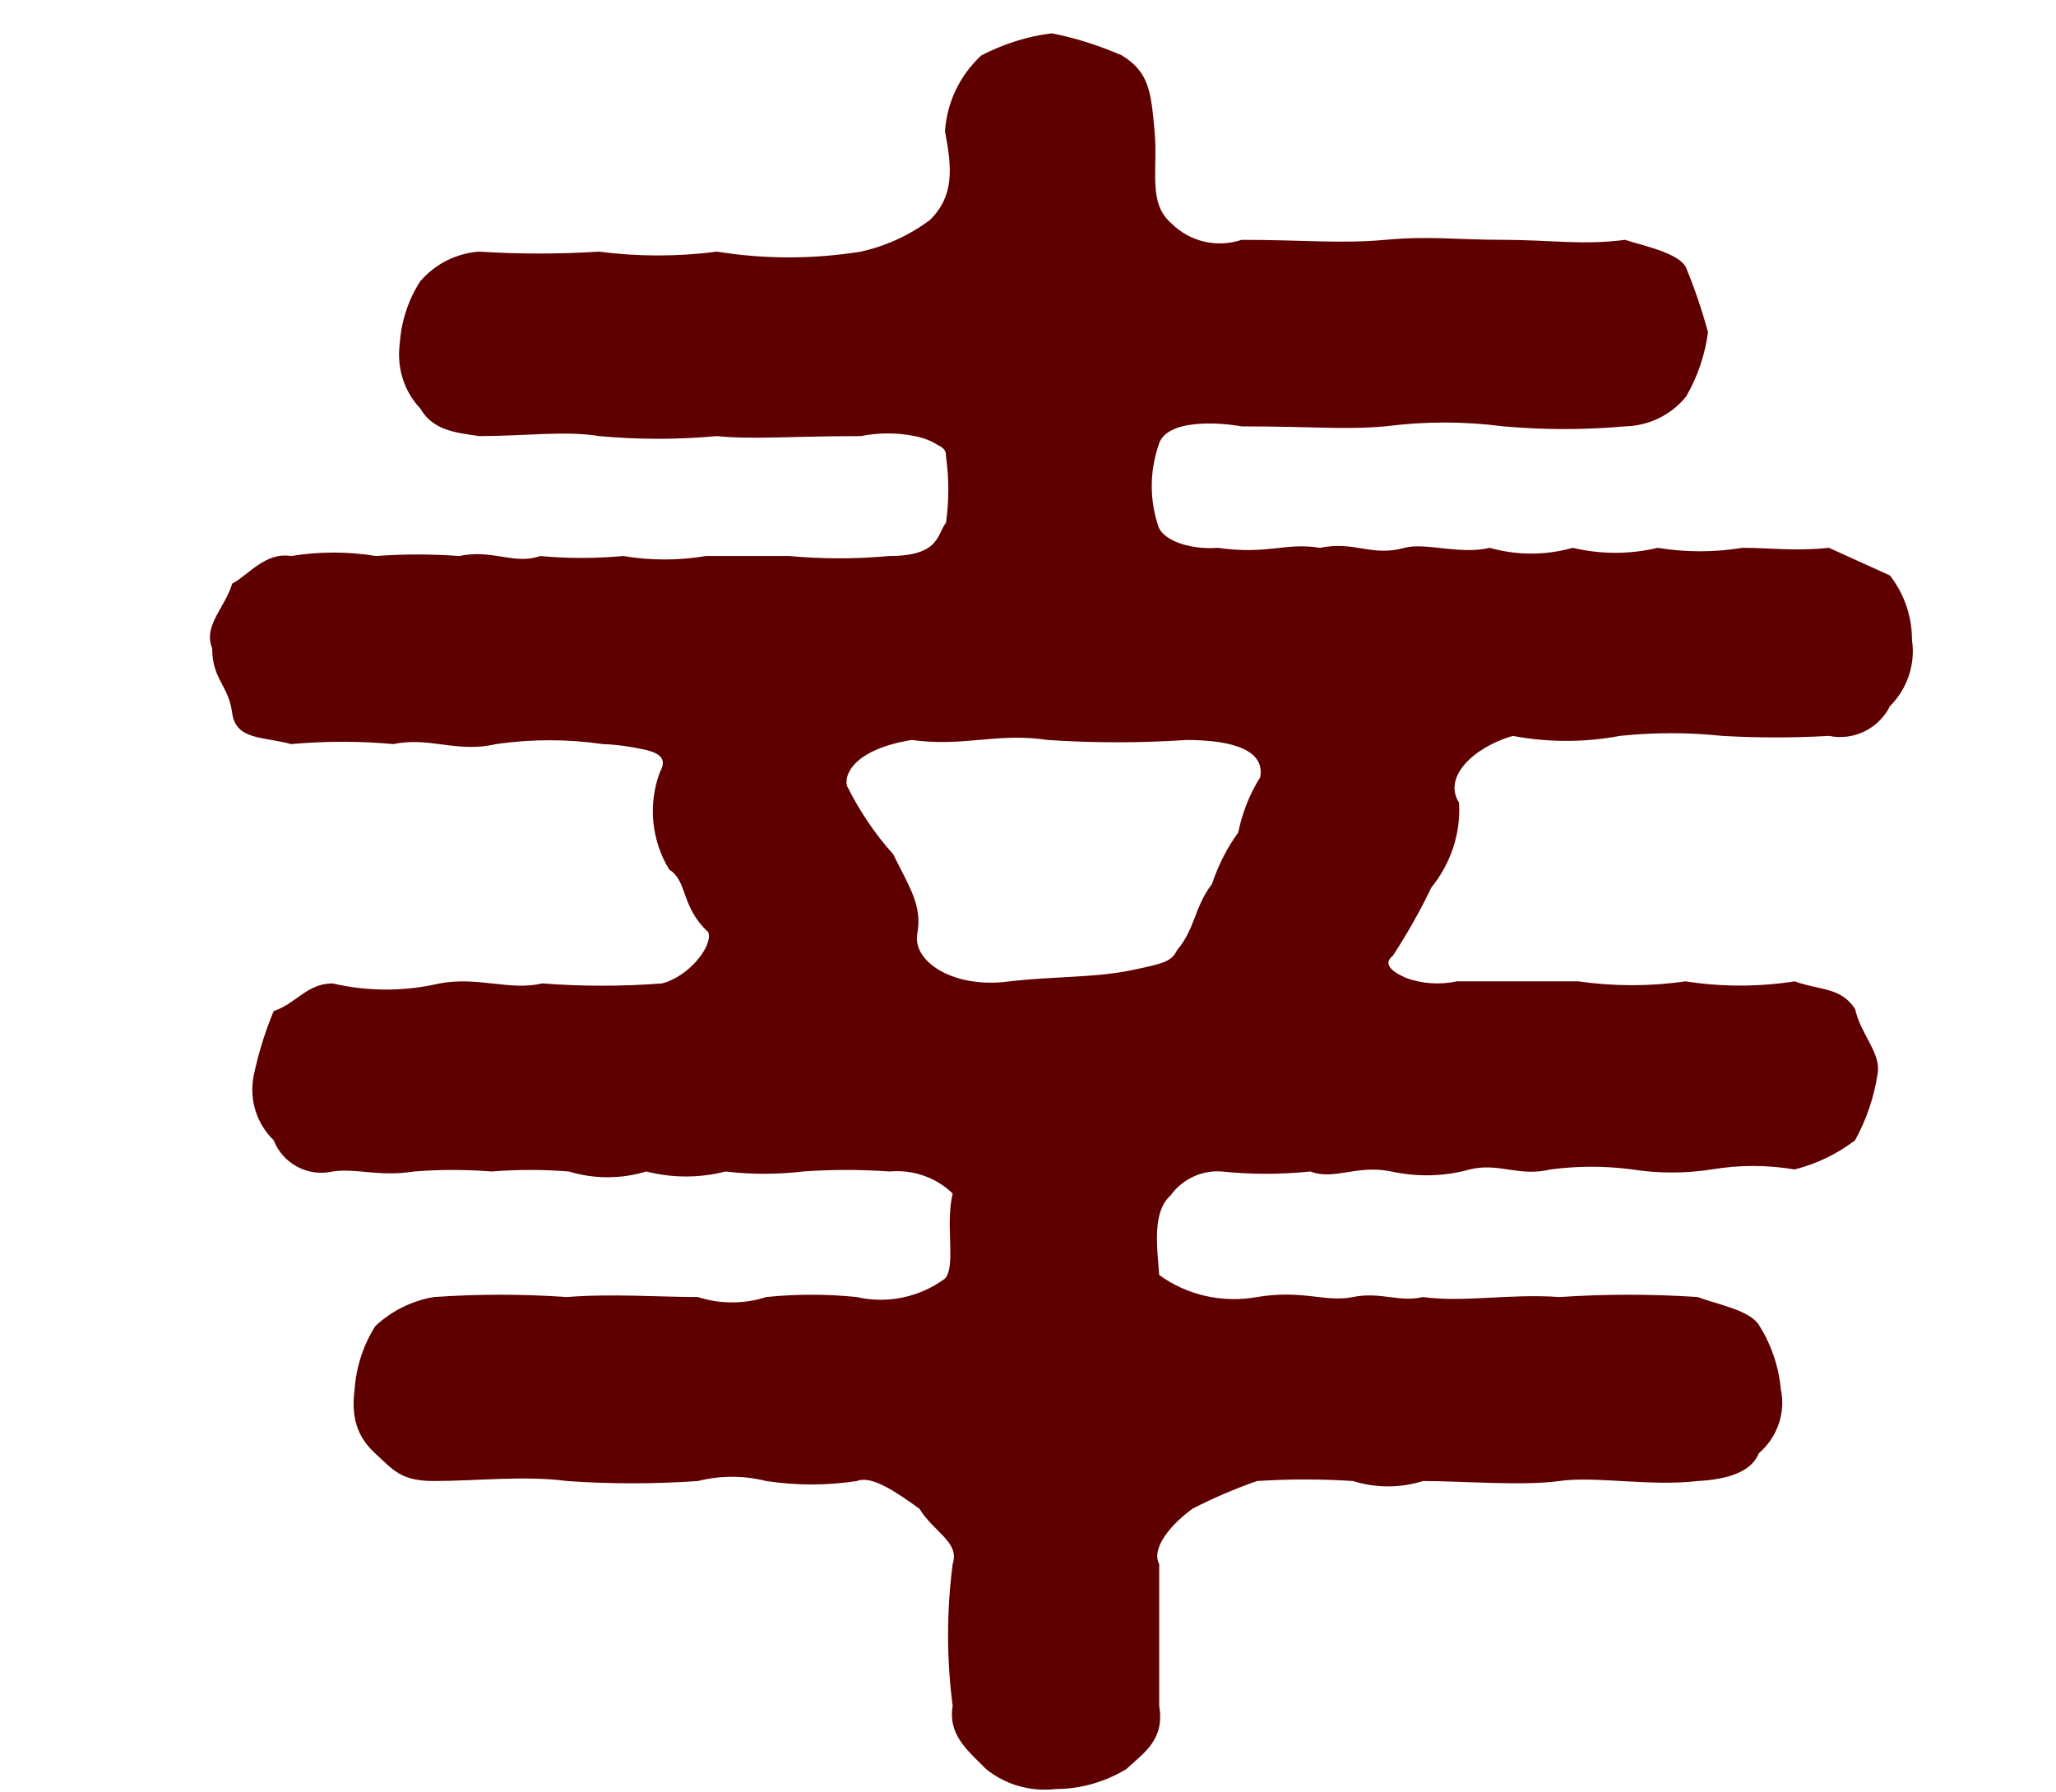
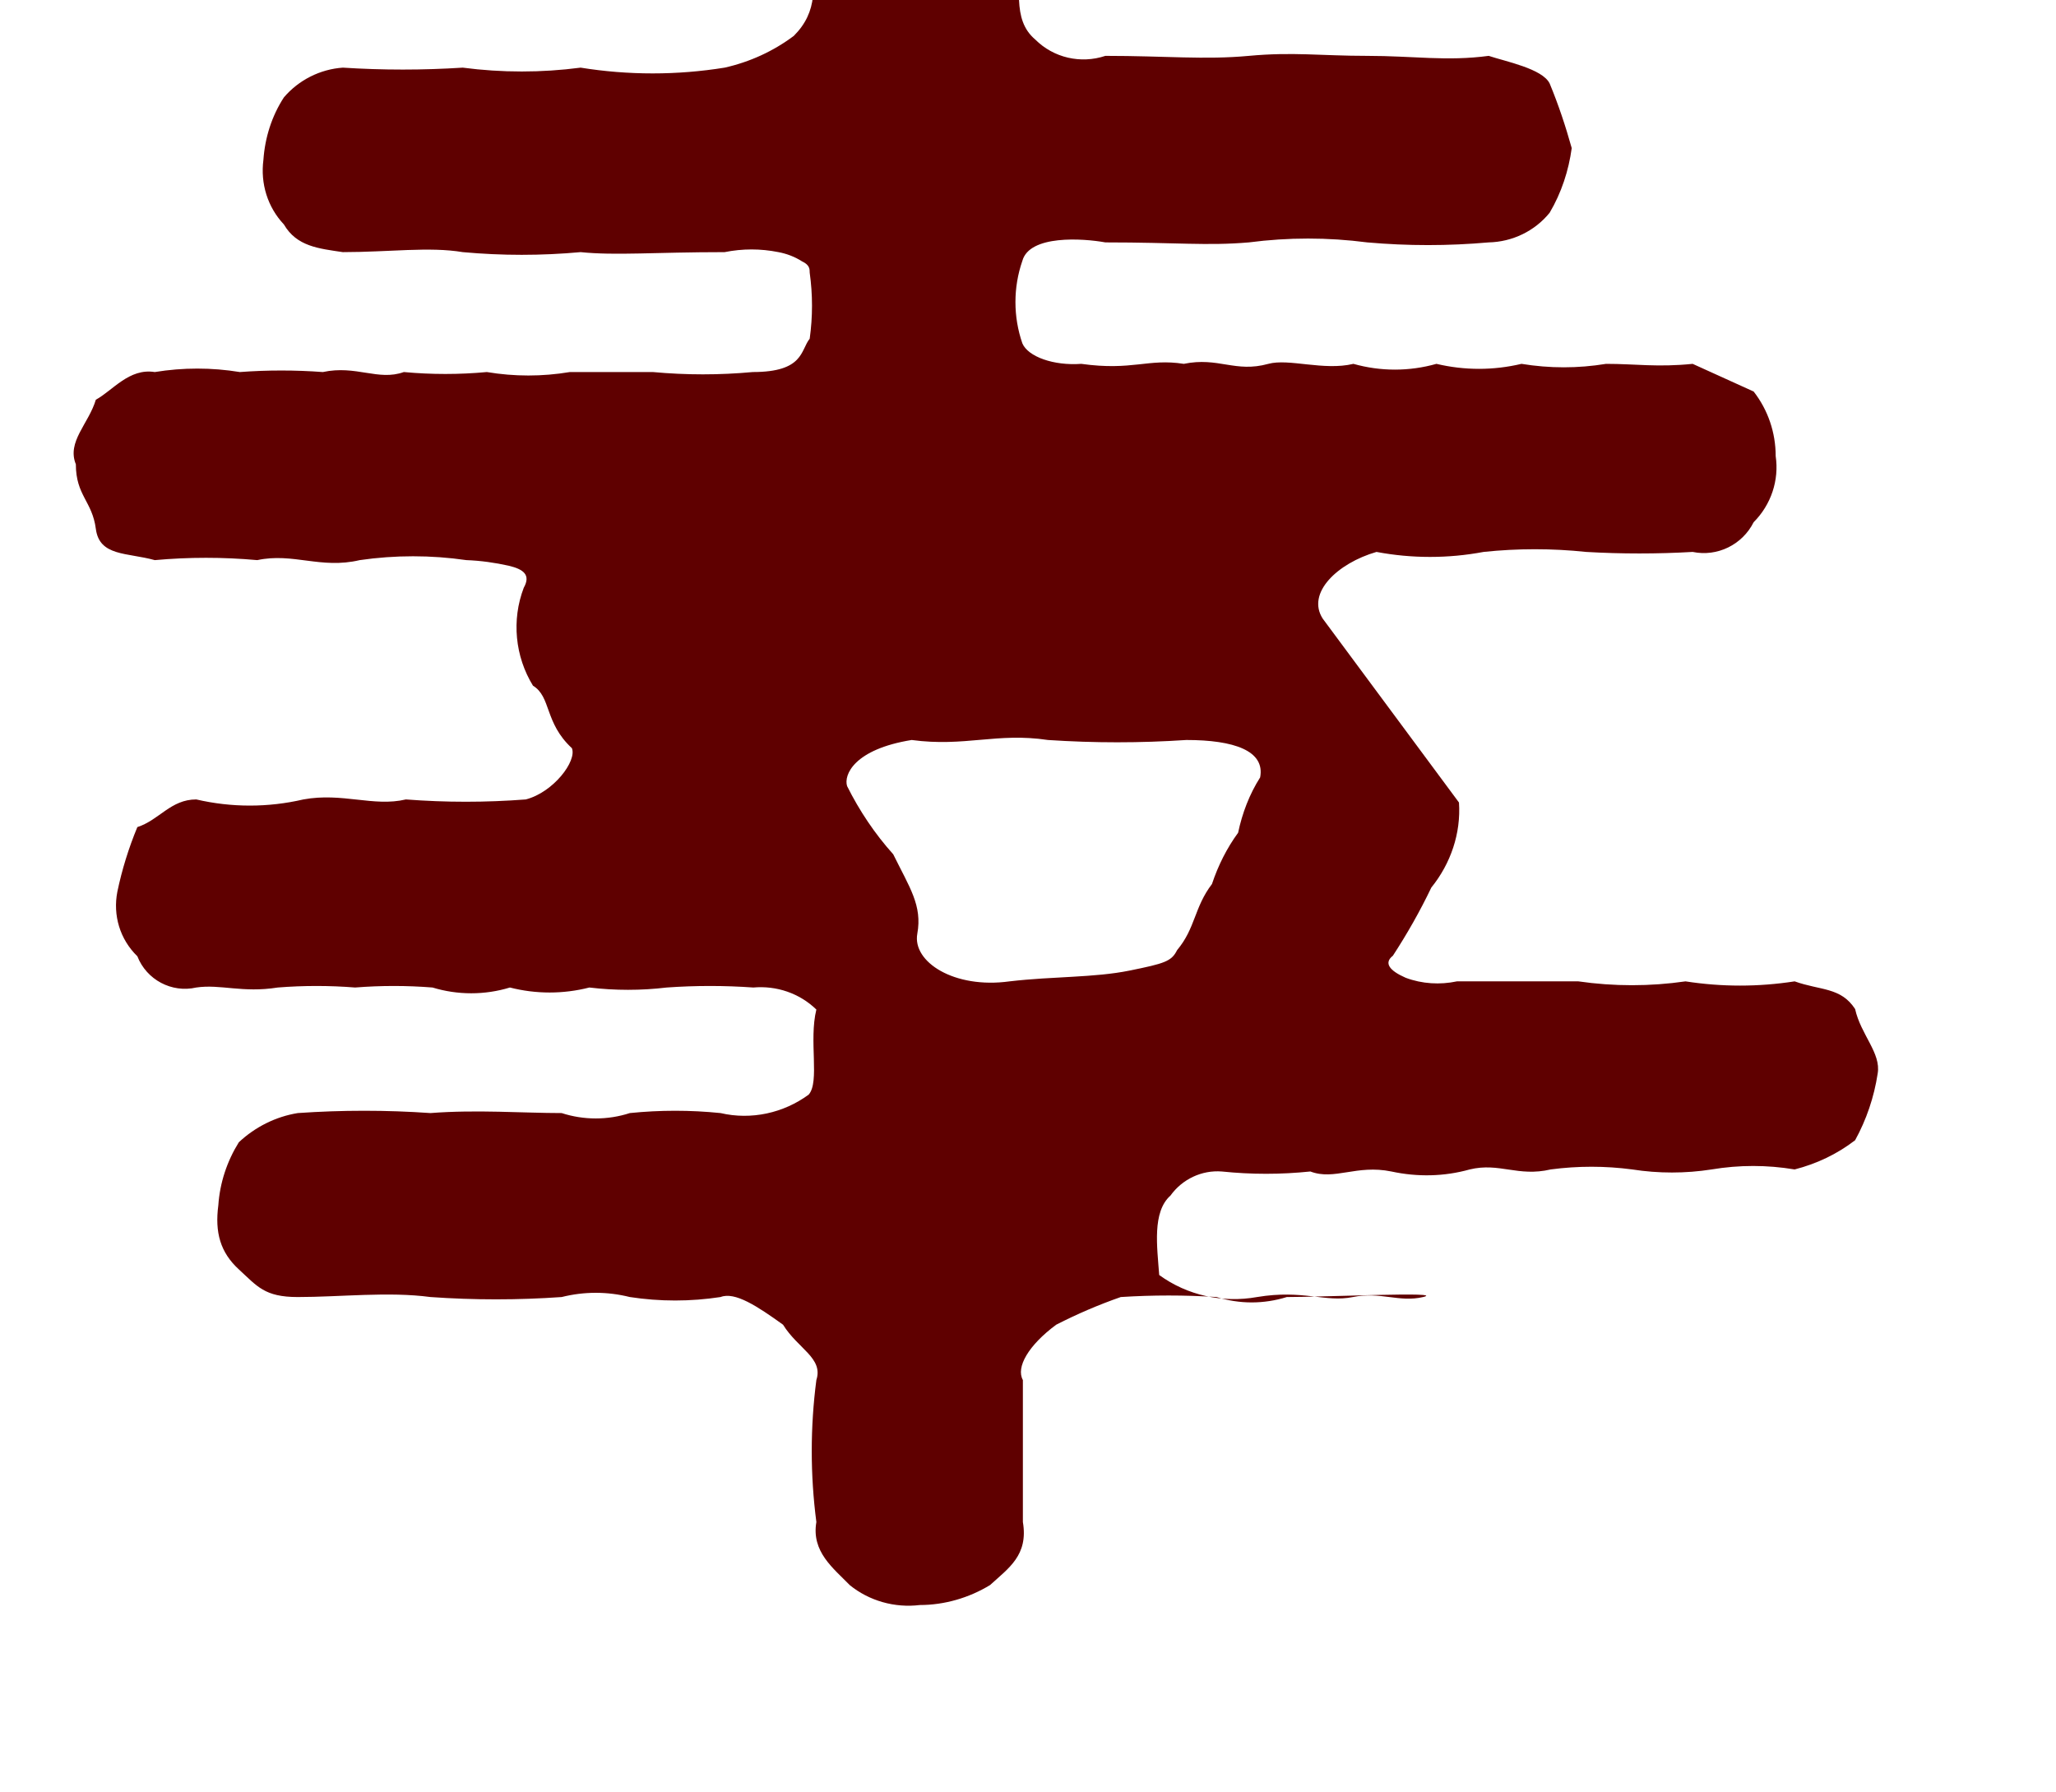
<svg xmlns="http://www.w3.org/2000/svg" id="_レイヤー_2" viewBox="0 0 40.12 34.97">
  <g id="_レイヤー_1-2">
    <g id="_レイヤー_2-2">
      <g id="_レイヤー_1-2">
-         <path d="m28.47,15.66c.04.6-.16,1.19-.54,1.66-.22.46-.47.9-.75,1.33-.18.14-.07.29.25.43.32.12.67.14,1,.07h2.37c.69.1,1.4.1,2.09,0,.71.11,1.42.11,2.13,0,.5.18.9.11,1.18.54.11.5.51.86.44,1.26-.07.46-.22.9-.44,1.3-.35.27-.75.46-1.18.57-.54-.09-1.08-.09-1.62,0-.51.08-1.04.08-1.55,0-.53-.07-1.06-.07-1.59,0-.64.15-1-.14-1.58,0-.5.14-1.02.15-1.53.04-.68-.14-1.11.18-1.58,0-.58.06-1.15.06-1.73,0-.39-.03-.77.15-1,.47-.36.32-.26,1-.22,1.55.55.4,1.24.55,1.91.43.9-.15,1.33.11,1.87,0s.9.11,1.37,0c.79.11,1.69-.07,2.66,0,.9-.06,1.8-.06,2.7,0,.36.14,1,.25,1.19.54.24.38.39.81.43,1.26.1.46-.07.94-.43,1.25-.14.36-.61.51-1.19.54-.93.11-2-.1-2.7,0s-1.91,0-2.66,0c-.45.14-.92.14-1.37,0-.62-.04-1.25-.04-1.87,0-.43.15-.85.33-1.26.54-.54.4-.79.83-.65,1.08v2.77c.11.65-.28.9-.64,1.23-.41.25-.89.39-1.37.39-.49.06-.99-.08-1.37-.39-.32-.33-.75-.65-.65-1.23-.12-.92-.12-1.85,0-2.77.14-.43-.36-.61-.65-1.08-.5-.36-.94-.65-1.22-.54-.59.09-1.18.09-1.77,0-.44-.11-.89-.11-1.33,0-.85.06-1.71.06-2.56,0-.82-.11-1.76,0-2.59,0-.65,0-.79-.21-1.15-.54s-.47-.72-.4-1.25c.03-.44.17-.86.4-1.23.32-.3.72-.5,1.15-.57.86-.06,1.73-.06,2.59,0,.9-.07,1.8,0,2.56,0,.43.14.9.14,1.33,0,.59-.06,1.18-.06,1.77,0,.6.14,1.23,0,1.72-.36.22-.25,0-1.05.15-1.66-.33-.32-.78-.47-1.23-.43-.56-.04-1.13-.04-1.69,0-.5.06-1.01.06-1.51,0-.51.13-1.04.13-1.55,0-.49.15-1.02.15-1.51,0-.5-.04-1.01-.04-1.51,0-.5-.04-1.01-.04-1.51,0-.69.11-1.12-.07-1.59,0-.48.11-.97-.15-1.15-.61-.34-.33-.48-.8-.39-1.26.09-.43.22-.85.39-1.26.43-.14.65-.54,1.15-.54.69.16,1.4.16,2.09,0,.76-.14,1.37.15,2,0,.78.06,1.56.06,2.34,0,.54-.14,1-.75.9-1-.54-.5-.4-1-.76-1.22-.35-.57-.42-1.28-.18-1.91.14-.25,0-.36-.29-.43-.27-.06-.55-.1-.83-.11-.69-.1-1.39-.1-2.08,0-.76.18-1.3-.15-2,0-.67-.06-1.33-.06-2,0-.54-.15-1.08-.07-1.15-.61s-.39-.65-.39-1.26c-.18-.44.25-.79.39-1.26.33-.18.65-.62,1.15-.54.55-.09,1.11-.09,1.66,0,.54-.04,1.08-.04,1.62,0,.65-.14,1.08.18,1.58,0,.54.05,1.08.05,1.62,0,.54.09,1.08.09,1.62,0h1.62c.65.06,1.3.06,1.95,0,1,0,.93-.43,1.11-.65.06-.43.06-.86,0-1.29,0-.07,0-.15-.15-.22-.14-.09-.3-.15-.46-.18-.35-.07-.7-.07-1.05,0-1.37,0-2.12.07-2.81,0-.77.07-1.53.07-2.3,0-.65-.11-1.44,0-2.34,0-.47-.07-.9-.11-1.15-.54-.32-.34-.46-.8-.4-1.26.03-.43.16-.85.4-1.22.29-.34.71-.55,1.15-.58.78.05,1.56.05,2.34,0,.76.1,1.54.1,2.3,0,.93.15,1.88.15,2.81,0,.49-.11.95-.32,1.35-.62.47-.47.43-1,.29-1.73.04-.57.29-1.09.71-1.48.43-.22.89-.37,1.37-.43.47.09.93.24,1.37.43.54.33.57.72.64,1.48s-.14,1.4.33,1.8c.36.36.89.48,1.37.32,1.18,0,1.94.08,2.8,0s1.41,0,2.31,0,1.55.11,2.37,0c.33.11,1.05.25,1.19.54.17.41.31.83.43,1.26-.06.44-.2.87-.43,1.26-.29.36-.73.57-1.19.58-.79.07-1.58.07-2.37,0-.77-.1-1.54-.1-2.31,0-.82.07-1.4,0-2.8,0-.44-.08-1.48-.15-1.62.36-.18.52-.18,1.09,0,1.61.11.26.61.44,1.15.4,1,.14,1.3-.11,2,0,.68-.14,1,.18,1.65,0,.4-.11,1.08.14,1.66,0,.53.15,1.09.15,1.62,0,.55.13,1.11.13,1.66,0,.55.09,1.1.09,1.65,0,.58,0,1,.07,1.69,0l1.19.54c.28.36.43.8.43,1.26.07.47-.09.95-.43,1.29-.22.44-.71.68-1.19.58-.69.04-1.39.04-2.08,0-.66-.07-1.34-.07-2,0-.69.13-1.4.13-2.09,0-.76.22-1.37.8-1.05,1.3Zm-5.32-1.22c-.9.06-1.8.06-2.7,0-1-.15-1.62.14-2.66,0-1.12.18-1.33.68-1.26.9.24.48.54.93.9,1.33.32.65.57,1,.47,1.55s.72,1.08,1.8.93c.86-.1,1.65-.07,2.34-.21s.82-.18.93-.4c.36-.43.33-.83.68-1.29.12-.36.29-.7.51-1,.08-.38.22-.75.43-1.08.1-.52-.51-.73-1.44-.73Z" style="fill:#5f0000;" />
+         <path d="m28.47,15.66c.04.6-.16,1.19-.54,1.66-.22.46-.47.9-.75,1.33-.18.14-.07.29.25.43.32.12.67.14,1,.07h2.37c.69.1,1.4.1,2.09,0,.71.11,1.42.11,2.13,0,.5.18.9.11,1.18.54.11.5.51.86.44,1.26-.07.46-.22.9-.44,1.3-.35.27-.75.46-1.18.57-.54-.09-1.08-.09-1.62,0-.51.08-1.04.08-1.55,0-.53-.07-1.06-.07-1.59,0-.64.15-1-.14-1.58,0-.5.14-1.02.15-1.53.04-.68-.14-1.11.18-1.58,0-.58.06-1.15.06-1.73,0-.39-.03-.77.15-1,.47-.36.32-.26,1-.22,1.55.55.4,1.24.55,1.91.43.9-.15,1.33.11,1.87,0s.9.11,1.37,0s-1.91,0-2.66,0c-.45.14-.92.14-1.37,0-.62-.04-1.25-.04-1.87,0-.43.15-.85.33-1.26.54-.54.4-.79.83-.65,1.08v2.77c.11.65-.28.9-.64,1.23-.41.25-.89.39-1.37.39-.49.06-.99-.08-1.37-.39-.32-.33-.75-.65-.65-1.23-.12-.92-.12-1.85,0-2.77.14-.43-.36-.61-.65-1.08-.5-.36-.94-.65-1.22-.54-.59.09-1.18.09-1.77,0-.44-.11-.89-.11-1.33,0-.85.06-1.71.06-2.56,0-.82-.11-1.76,0-2.59,0-.65,0-.79-.21-1.15-.54s-.47-.72-.4-1.25c.03-.44.17-.86.4-1.23.32-.3.72-.5,1.15-.57.86-.06,1.73-.06,2.59,0,.9-.07,1.8,0,2.56,0,.43.14.9.14,1.33,0,.59-.06,1.18-.06,1.77,0,.6.14,1.23,0,1.72-.36.22-.25,0-1.05.15-1.66-.33-.32-.78-.47-1.23-.43-.56-.04-1.13-.04-1.69,0-.5.06-1.01.06-1.51,0-.51.13-1.04.13-1.55,0-.49.15-1.02.15-1.51,0-.5-.04-1.01-.04-1.51,0-.5-.04-1.01-.04-1.51,0-.69.11-1.12-.07-1.59,0-.48.11-.97-.15-1.15-.61-.34-.33-.48-.8-.39-1.26.09-.43.22-.85.39-1.26.43-.14.65-.54,1.15-.54.69.16,1.4.16,2.09,0,.76-.14,1.37.15,2,0,.78.06,1.56.06,2.34,0,.54-.14,1-.75.9-1-.54-.5-.4-1-.76-1.22-.35-.57-.42-1.28-.18-1.91.14-.25,0-.36-.29-.43-.27-.06-.55-.1-.83-.11-.69-.1-1.39-.1-2.08,0-.76.18-1.3-.15-2,0-.67-.06-1.33-.06-2,0-.54-.15-1.08-.07-1.15-.61s-.39-.65-.39-1.26c-.18-.44.25-.79.39-1.26.33-.18.65-.62,1.15-.54.55-.09,1.11-.09,1.66,0,.54-.04,1.08-.04,1.62,0,.65-.14,1.08.18,1.58,0,.54.05,1.08.05,1.62,0,.54.09,1.08.09,1.62,0h1.62c.65.06,1.3.06,1.95,0,1,0,.93-.43,1.11-.65.06-.43.06-.86,0-1.29,0-.07,0-.15-.15-.22-.14-.09-.3-.15-.46-.18-.35-.07-.7-.07-1.05,0-1.37,0-2.12.07-2.81,0-.77.07-1.53.07-2.3,0-.65-.11-1.44,0-2.34,0-.47-.07-.9-.11-1.15-.54-.32-.34-.46-.8-.4-1.26.03-.43.16-.85.4-1.22.29-.34.71-.55,1.15-.58.78.05,1.56.05,2.34,0,.76.1,1.54.1,2.3,0,.93.15,1.88.15,2.81,0,.49-.11.95-.32,1.35-.62.47-.47.43-1,.29-1.73.04-.57.29-1.09.71-1.48.43-.22.89-.37,1.37-.43.47.09.93.24,1.37.43.54.33.57.72.64,1.48s-.14,1.4.33,1.8c.36.36.89.48,1.37.32,1.18,0,1.94.08,2.8,0s1.41,0,2.31,0,1.55.11,2.37,0c.33.11,1.05.25,1.19.54.17.41.31.83.43,1.26-.06.44-.2.87-.43,1.26-.29.36-.73.57-1.19.58-.79.07-1.58.07-2.37,0-.77-.1-1.54-.1-2.31,0-.82.07-1.4,0-2.8,0-.44-.08-1.48-.15-1.62.36-.18.52-.18,1.09,0,1.61.11.26.61.44,1.15.4,1,.14,1.3-.11,2,0,.68-.14,1,.18,1.65,0,.4-.11,1.08.14,1.66,0,.53.15,1.09.15,1.62,0,.55.13,1.11.13,1.66,0,.55.09,1.1.09,1.65,0,.58,0,1,.07,1.69,0l1.19.54c.28.36.43.8.43,1.26.07.47-.09.95-.43,1.29-.22.44-.71.68-1.19.58-.69.04-1.39.04-2.08,0-.66-.07-1.34-.07-2,0-.69.13-1.4.13-2.09,0-.76.22-1.37.8-1.05,1.3Zm-5.32-1.22c-.9.06-1.8.06-2.7,0-1-.15-1.62.14-2.66,0-1.12.18-1.33.68-1.26.9.24.48.54.93.9,1.33.32.65.57,1,.47,1.55s.72,1.08,1.8.93c.86-.1,1.65-.07,2.34-.21s.82-.18.93-.4c.36-.43.33-.83.68-1.29.12-.36.29-.7.51-1,.08-.38.22-.75.43-1.08.1-.52-.51-.73-1.44-.73Z" style="fill:#5f0000;" />
      </g>
    </g>
-     <rect width="40.12" height="34.97" transform="translate(40.12 34.97) rotate(180)" style="fill:none;" />
  </g>
</svg>